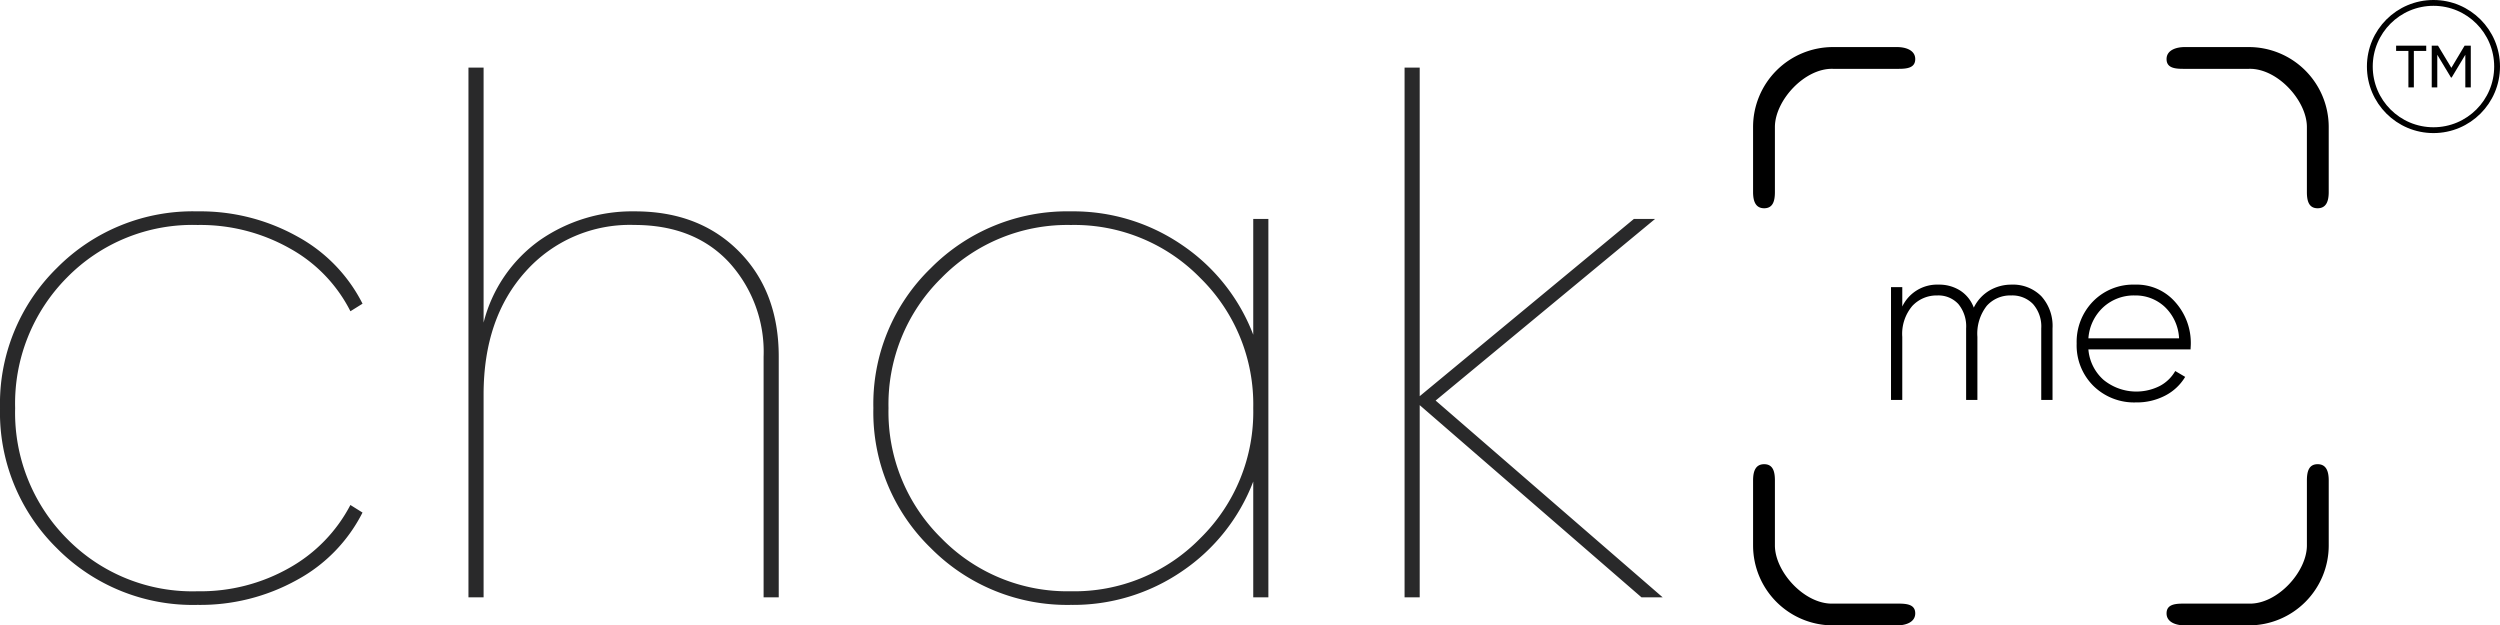
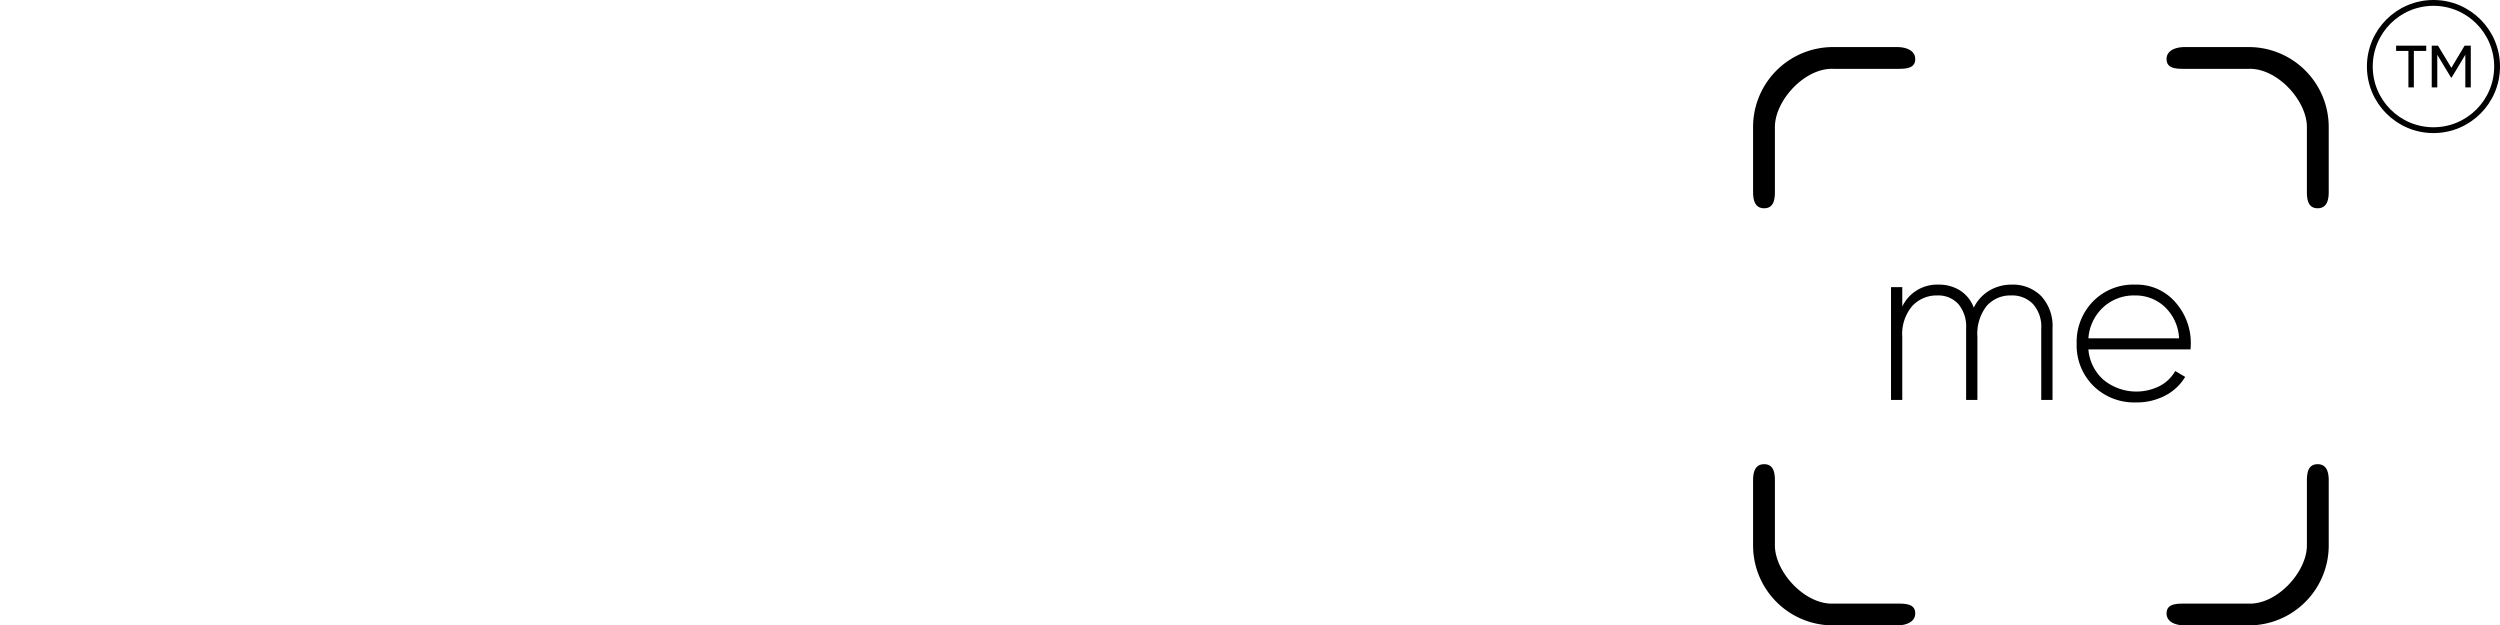
<svg xmlns="http://www.w3.org/2000/svg" width="343.559" height="85.943" viewBox="0 0 343.559 85.943">
  <g id="logo_light" transform="translate(-7.199 -21.152)">
    <g id="chak_logo" data-name="chak logo" transform="translate(0 0)">
      <g id="Group_21" data-name="Group 21" transform="translate(2 4.238)">
-         <path id="Path_48440" data-name="Path 48440" d="M32.344,1.04A26.268,26.268,0,0,1,13-6.76,26.142,26.142,0,0,1,5.2-26,26.142,26.142,0,0,1,13-45.24a26.268,26.268,0,0,1,19.344-7.8A27.346,27.346,0,0,1,46.02-49.608a21.618,21.618,0,0,1,9,9.256l-1.664,1.04a20.34,20.34,0,0,0-8.32-8.632,25.023,25.023,0,0,0-12.688-3.224A24.141,24.141,0,0,0,14.4-43.94,24.544,24.544,0,0,0,7.28-26,24.544,24.544,0,0,0,14.4-8.06,24.141,24.141,0,0,0,32.344-.832,24.739,24.739,0,0,0,44.98-4.056a21.1,21.1,0,0,0,8.372-8.632l1.664,1.04a21.618,21.618,0,0,1-9,9.256A27.346,27.346,0,0,1,32.344,1.04ZM92.456-53.04q8.84,0,14.3,5.512t5.46,14.456V0h-2.08V-33.072a18.236,18.236,0,0,0-4.784-13q-4.784-5.1-13-5.1a19.178,19.178,0,0,0-14.924,6.4q-5.772,6.4-5.772,16.9V0h-2.08V-72.8h2.08v35.048A19.84,19.84,0,0,1,79.4-49.088,22.255,22.255,0,0,1,92.456-53.04ZM177.424-52h2.08V0h-2.08V-15.912a26.169,26.169,0,0,1-9.776,12.324A26.43,26.43,0,0,1,152.36,1.04a26.364,26.364,0,0,1-19.24-7.8,25.966,25.966,0,0,1-7.9-19.24,25.966,25.966,0,0,1,7.9-19.24,26.364,26.364,0,0,1,19.24-7.8,26.43,26.43,0,0,1,15.288,4.628,26.169,26.169,0,0,1,9.776,12.324ZM134.576-8.112A24.193,24.193,0,0,0,152.36-.832a24.193,24.193,0,0,0,17.784-7.28A24.317,24.317,0,0,0,177.424-26a24.317,24.317,0,0,0-7.28-17.888,24.193,24.193,0,0,0-17.784-7.28,24.193,24.193,0,0,0-17.784,7.28A24.317,24.317,0,0,0,127.3-26,24.317,24.317,0,0,0,134.576-8.112ZM233.688,0h-2.912L200.3-26.41V0h-2.08V-72.8h2.08v45.159L229.736-52h2.912l-30.16,24.96Z" transform="translate(0 99)" fill="#29292a" />
-       </g>
+         </g>
      <path id="Path_48441" data-name="Path 48441" d="M18.941,14.159a5.473,5.473,0,0,1,4.092,1.581,6.064,6.064,0,0,1,1.55,4.433V30h-1.55V20.173A4.64,4.64,0,0,0,21.9,16.825a3.957,3.957,0,0,0-2.992-1.178,4.316,4.316,0,0,0-3.363,1.426,6.209,6.209,0,0,0-1.286,4.278V30H12.71V20.173a4.808,4.808,0,0,0-1.069-3.348,3.72,3.72,0,0,0-2.9-1.178,4.549,4.549,0,0,0-3.426,1.441,5.942,5.942,0,0,0-1.38,4.263V30H2.387V14.5h1.55v2.666a5.3,5.3,0,0,1,4.991-3.007,5.36,5.36,0,0,1,2.976.822,4.736,4.736,0,0,1,1.86,2.34,5.546,5.546,0,0,1,2.186-2.372A5.915,5.915,0,0,1,18.941,14.159Zm16.988,0a7.016,7.016,0,0,1,5.534,2.418,8.4,8.4,0,0,1,2.123,5.735q0,.124-.015.372t-.015.372H29.512a6.266,6.266,0,0,0,2.093,4.2,7.139,7.139,0,0,0,7.735.821,5.294,5.294,0,0,0,2.108-2.046l1.364.806A6.866,6.866,0,0,1,40.083,29.4a8.408,8.408,0,0,1-4.03.945,7.964,7.964,0,0,1-5.859-2.278A7.844,7.844,0,0,1,27.9,22.25a7.958,7.958,0,0,1,2.247-5.782A7.714,7.714,0,0,1,35.929,14.159Zm0,1.488a6.217,6.217,0,0,0-4.4,1.643,6.412,6.412,0,0,0-2.015,4.247H41.974a6.368,6.368,0,0,0-1.968-4.324A5.855,5.855,0,0,0,35.929,15.647Z" transform="translate(264.681 46.108)" />
      <g id="Group_11905" data-name="Group 11905">
        <path id="face-id-svgrepo-com_1_" data-name="face-id-svgrepo-com (1)" d="M22.777,3c1.214,0,2.508.435,2.508,1.649s-1.113,1.343-2.326,1.343H13.987c-3.9-.126-7.987,4.355-7.987,8v8.927c0,1.214-.261,2.232-1.475,2.232S3,24.128,3,22.914V13.987A10.987,10.987,0,0,1,13.987,3Z" transform="translate(245.113 24.62)" />
        <path id="face-id-svgrepo-com_1_2" data-name="face-id-svgrepo-com (1)" d="M22.777,3c1.214,0,2.508.435,2.508,1.649s-1.113,1.343-2.326,1.343H13.987c-3.9-.126-7.987,4.355-7.987,8v8.927c0,1.214-.261,2.232-1.475,2.232S3,24.128,3,22.914V13.987A10.987,10.987,0,0,1,13.987,3Z" transform="translate(330.221 110.095) rotate(180)" />
        <path id="face-id-svgrepo-com_1_3" data-name="face-id-svgrepo-com (1)" d="M62.331,3c-1.214,0-2.508.435-2.508,1.649s1.113,1.343,2.326,1.343H71.12c3.9-.126,7.987,4.355,7.987,8v8.927c0,1.214.261,2.232,1.475,2.232s1.525-1.019,1.525-2.232V13.987A10.987,10.987,0,0,0,71.12,3Z" transform="translate(245.113 24.62)" />
        <path id="face-id-svgrepo-com_1_4" data-name="face-id-svgrepo-com (1)" d="M62.331,3c-1.214,0-2.508.435-2.508,1.649s1.113,1.343,2.326,1.343H71.12c3.9-.126,7.987,4.355,7.987,8v8.927c0,1.214.261,2.232,1.475,2.232s1.525-1.019,1.525-2.232V13.987A10.987,10.987,0,0,0,71.12,3Z" transform="translate(330.221 110.095) rotate(180)" />
      </g>
    </g>
    <g id="Group_11174" data-name="Group 11174" transform="translate(331.47 21.152)">
      <g id="Ellipse_305" data-name="Ellipse 305" transform="translate(1 0)" fill="none" stroke="#000" stroke-width="0.8">
        <ellipse cx="9.144" cy="9.144" rx="9.144" ry="9.144" stroke="none" />
        <ellipse cx="9.144" cy="9.144" rx="8.744" ry="8.744" fill="none" />
      </g>
      <path id="Path_37" data-name="Path 37" d="M4.3-6.3v.721h-1.7V-.561H1.851V-5.579H.162V-6.3Zm6.124,0V-.561H9.672V-5.046L7.795-1.922l-.093,0L5.819-5.05V-.561H5.056V-6.3h.861L7.753-3.253,9.574-6.3Z" transform="translate(4.85 12.575)" />
    </g>
  </g>
</svg>